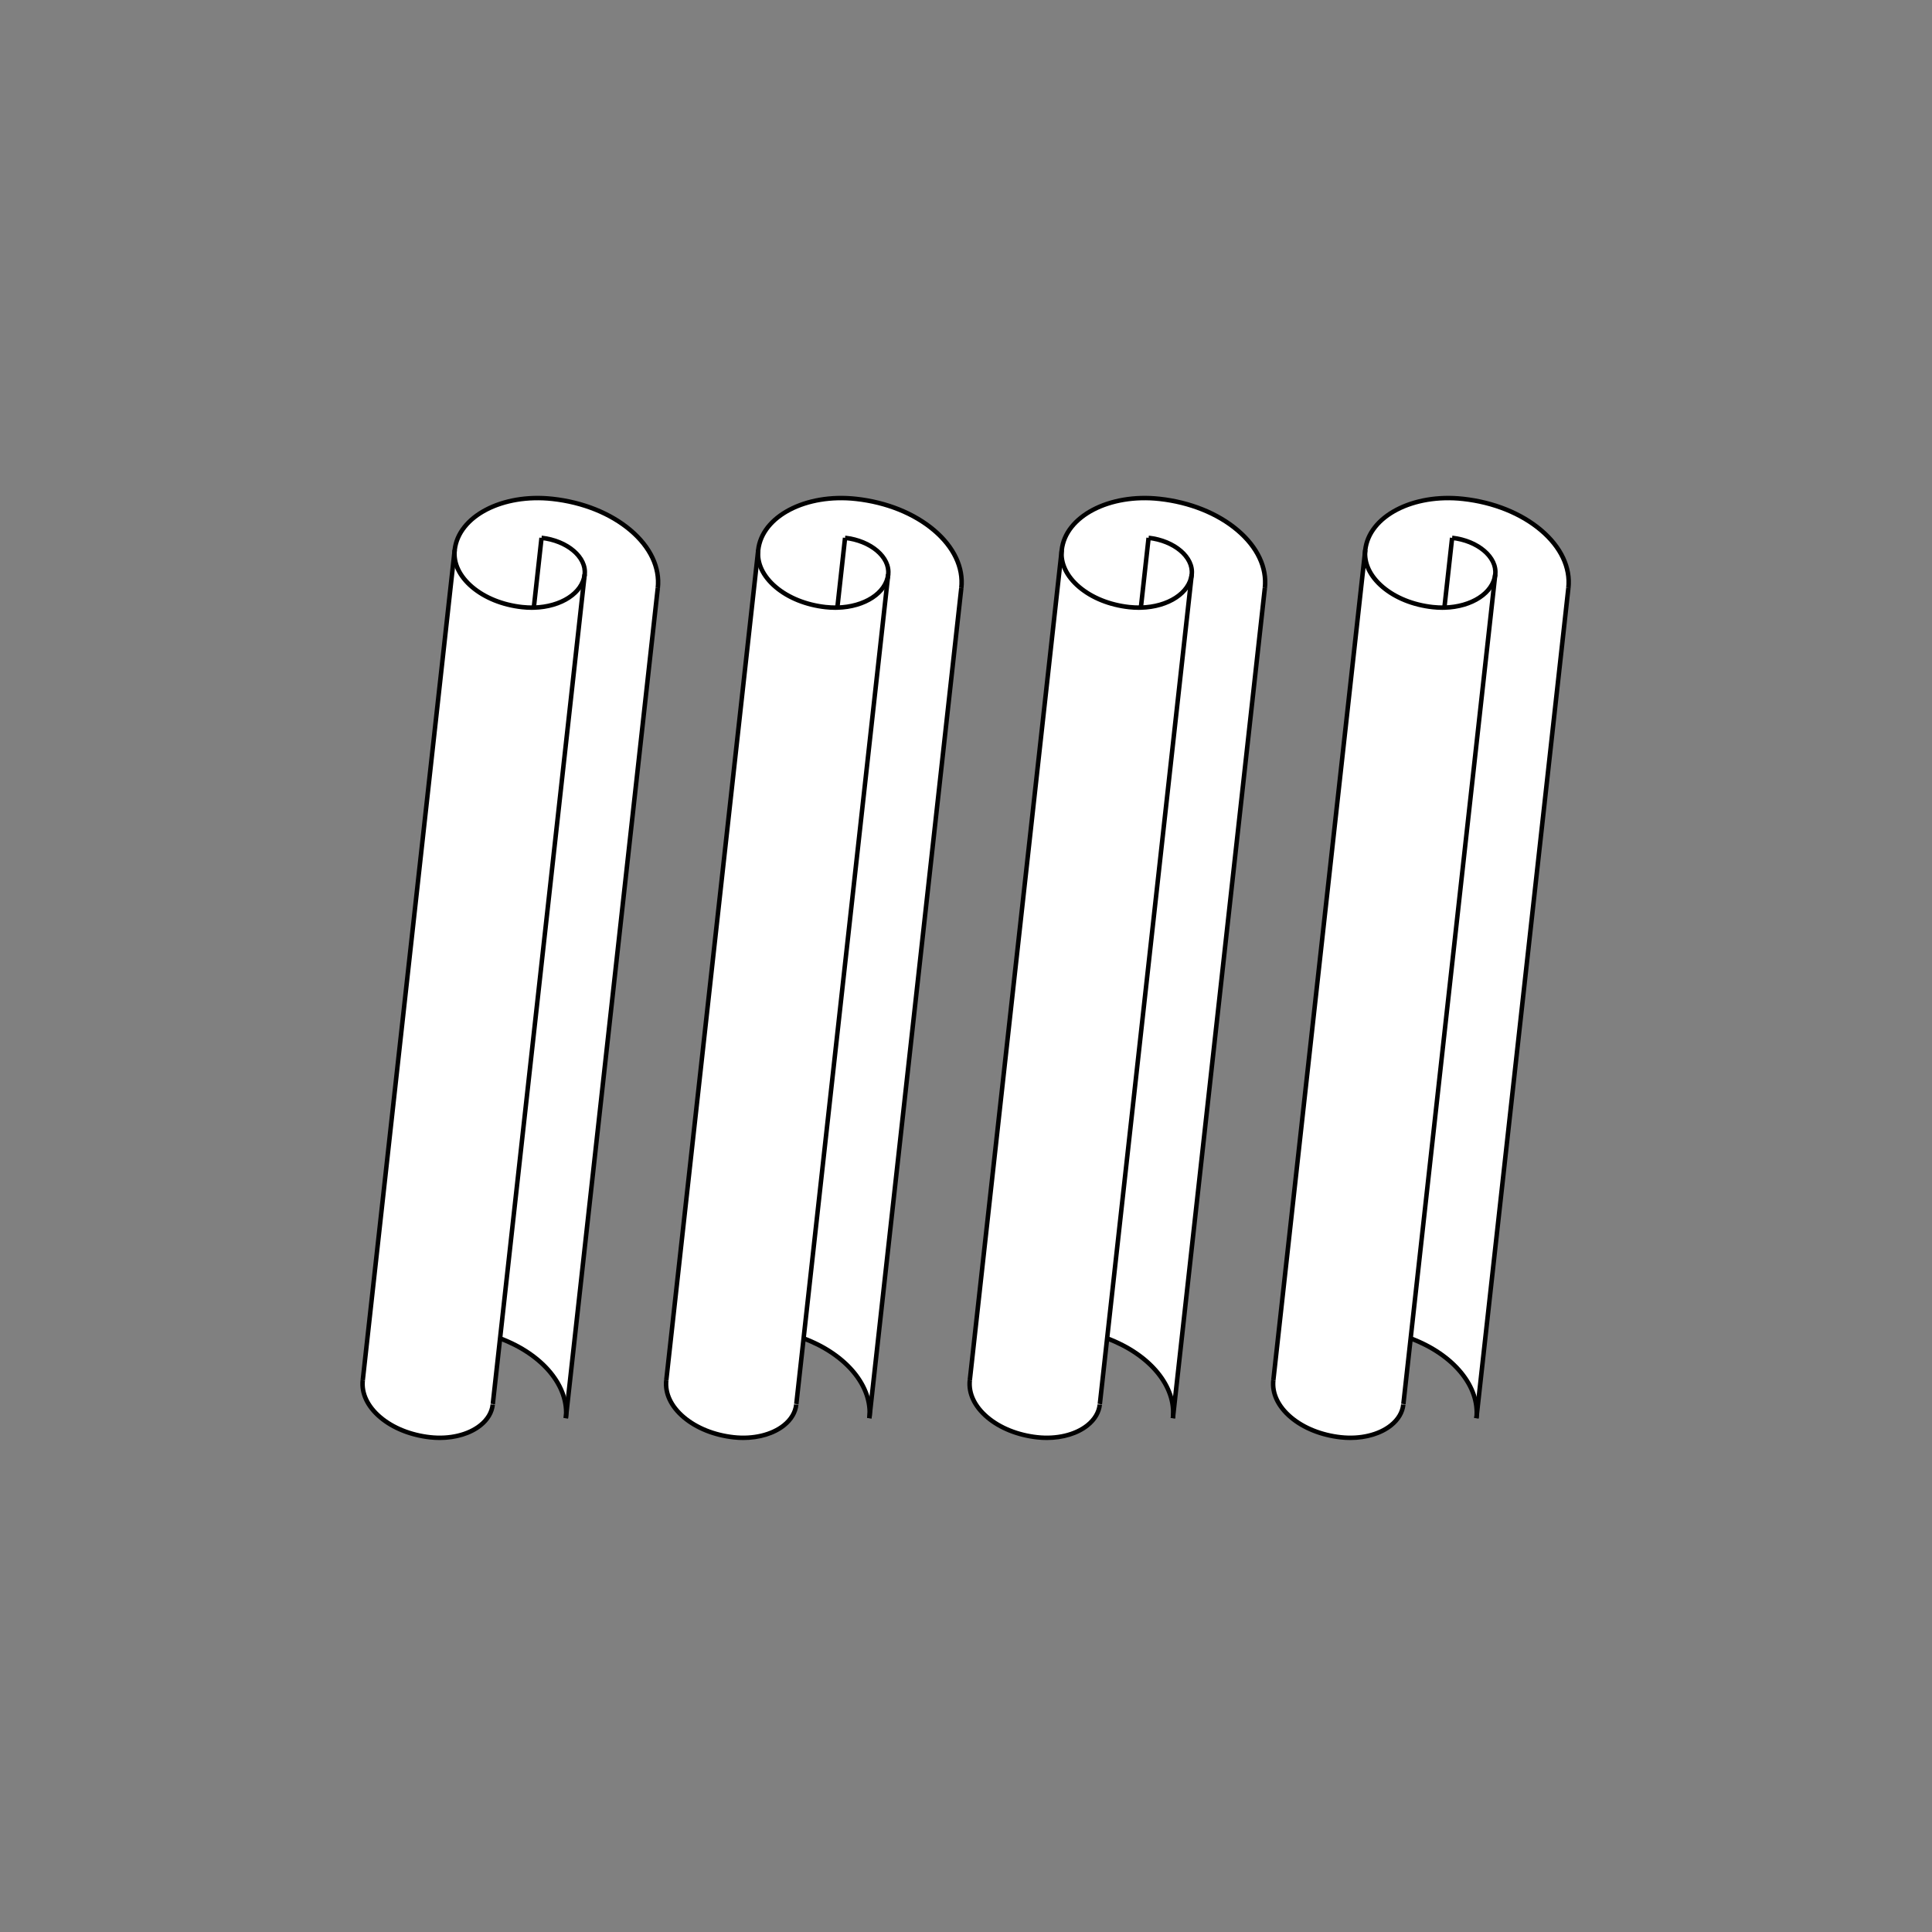
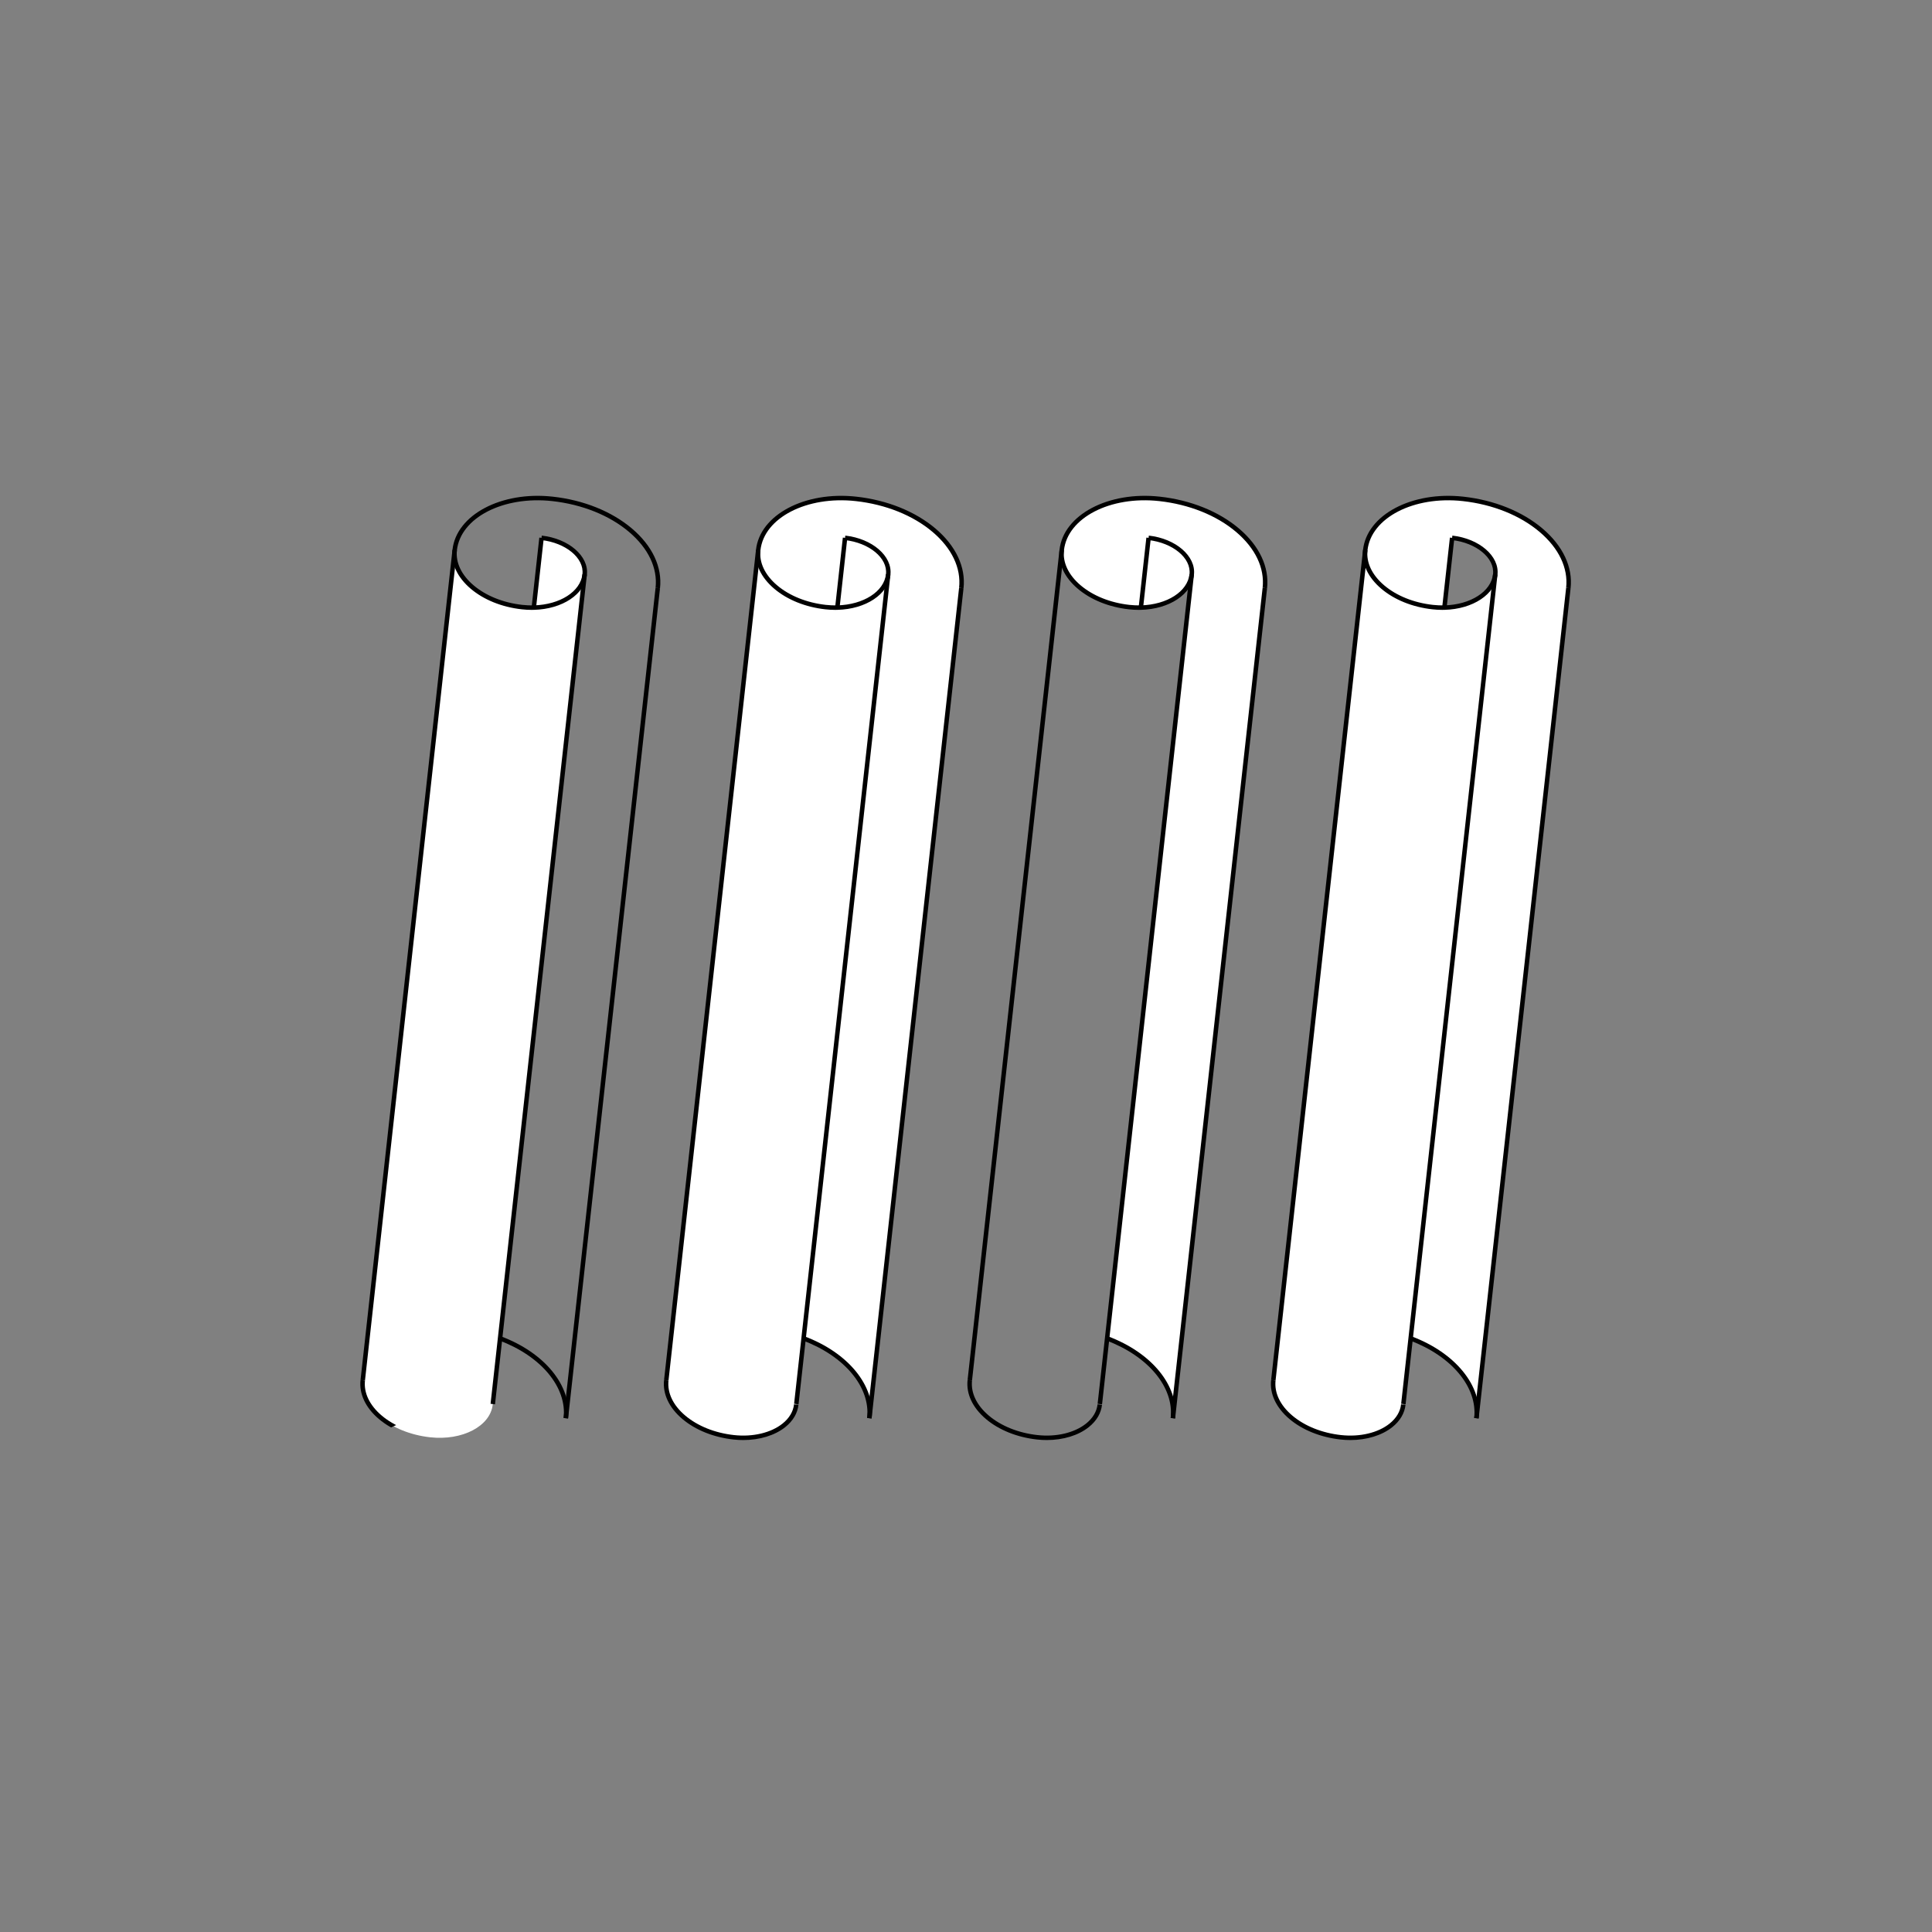
<svg xmlns="http://www.w3.org/2000/svg" version="1.0" preserveAspectRatio="xMidYMid meet" height="1000" viewBox="0 0 750 750" zoomAndPan="magnify" width="1000">
  <rect x="0" y="0" width="750" height="750" fill="#808080" stroke="none" />
  <defs>
    <clipPath id="e7b3f24ab0">
      <path clip-rule="nonzero" d="M 139.344 213 L 178 213 L 178 536 L 139.344 536 Z M 139.344 213" />
    </clipPath>
    <clipPath id="83a5736cd5">
-       <path clip-rule="nonzero" d="M 139.344 535 L 193 535 L 193 559.922 L 139.344 559.922 Z M 139.344 535" />
+       <path clip-rule="nonzero" d="M 139.344 535 L 193 535 L 139.344 559.922 Z M 139.344 535" />
    </clipPath>
    <clipPath id="650a8f2bb5">
      <path clip-rule="nonzero" d="M 293 192 L 374.922 192 L 374.922 237 L 293 237 Z M 293 192" />
    </clipPath>
    <clipPath id="3a47f2be87">
      <path clip-rule="nonzero" d="M 257.172 213 L 296 213 L 296 536 L 257.172 536 Z M 257.172 213" />
    </clipPath>
    <clipPath id="5e507e963c">
      <path clip-rule="nonzero" d="M 336 228 L 374.922 228 L 374.922 551 L 336 551 Z M 336 228" />
    </clipPath>
    <clipPath id="8c0e45c4d4">
      <path clip-rule="nonzero" d="M 257.172 535 L 310 535 L 310 559.922 L 257.172 559.922 Z M 257.172 535" />
    </clipPath>
    <clipPath id="350f020f8a">
      <path clip-rule="nonzero" d="M 411 192 L 492.75 192 L 492.75 237 L 411 237 Z M 411 192" />
    </clipPath>
    <clipPath id="124b44038c">
      <path clip-rule="nonzero" d="M 375 535 L 428 535 L 428 559.922 L 375 559.922 Z M 375 535" />
    </clipPath>
    <clipPath id="29ff64cdb7">
      <path clip-rule="nonzero" d="M 493 535 L 546 535 L 546 559.922 L 493 559.922 Z M 493 535" />
    </clipPath>
  </defs>
-   <path fill-rule="nonzero" fill-opacity="1" d="M 214.48 193.664 C 238.871 196.359 257.176 211.859 255.352 228.273 L 219.664 550.551 C 221.066 537.82 210.383 525.641 194.125 519.559 L 226.973 222.969 C 227.715 216.238 220.215 209.895 210.223 208.789 L 207.23 235.875 C 205.742 235.914 204.227 235.852 202.668 235.676 C 187.055 233.945 175.34 224.027 176.508 213.523 C 177.965 200.398 194.957 191.504 214.48 193.664" fill="#ffffff" />
  <path fill-rule="nonzero" fill-opacity="1" d="M 210.223 208.789 C 220.215 209.895 227.715 216.238 226.973 222.969 C 226.156 230.332 217.703 235.605 207.23 235.875 L 210.223 208.789" fill="#ffffff" />
  <path fill-rule="nonzero" fill-opacity="1" d="M 207.23 235.875 C 217.703 235.605 226.156 230.332 226.973 222.969 L 194.125 519.559 L 191.305 545.051 L 191.277 545.246 C 190.352 553.645 179.477 559.34 166.984 557.953 C 151.367 556.227 139.656 546.312 140.82 535.805 L 176.508 213.523 C 175.34 224.027 187.055 233.945 202.668 235.676 C 204.227 235.852 205.742 235.914 207.23 235.875" fill="#ffffff" />
  <path fill-rule="nonzero" fill-opacity="1" d="M 206.34 236.754 C 205.109 236.754 203.844 236.684 202.574 236.539 C 194.852 235.688 187.805 232.848 182.734 228.551 C 177.562 224.176 175.047 218.805 175.645 213.43 C 177.148 199.844 194.605 190.594 214.574 192.801 C 226.543 194.121 237.457 198.512 245.309 205.16 C 253.258 211.891 257.129 220.137 256.215 228.371 L 254.488 228.18 C 255.336 220.535 251.676 212.832 244.184 206.488 C 236.594 200.062 226.012 195.816 214.387 194.527 C 195.375 192.422 178.773 200.988 177.375 213.617 C 176.84 218.402 179.145 223.234 183.859 227.227 C 188.668 231.301 195.383 233.992 202.766 234.812 C 204.273 234.98 205.766 235.043 207.203 235.004 C 217.406 234.742 225.355 229.641 226.105 222.871 C 226.797 216.637 219.629 210.707 210.129 209.652 L 210.32 207.922 C 220.773 209.082 228.633 215.875 227.84 223.062 C 226.988 230.703 218.328 236.461 207.25 236.742 C 206.949 236.75 206.648 236.754 206.34 236.754" fill="#000000" />
  <g clip-path="url(#e7b3f24ab0)">
    <path fill-rule="nonzero" fill-opacity="1" d="M 141.688 535.902 L 139.957 535.711 L 175.645 213.43 L 177.375 213.617 L 141.688 535.902" fill="#000000" />
  </g>
  <path fill-rule="nonzero" fill-opacity="1" d="M 220.527 550.645 L 218.797 550.453 L 254.488 228.18 L 256.215 228.371 L 220.527 550.645" fill="#000000" />
  <path fill-rule="nonzero" fill-opacity="1" d="M 208.055 236.281 L 206.328 236.074 L 206.367 235.77 L 209.359 208.695 L 211.09 208.883 L 208.055 236.281" fill="#000000" />
  <path fill-rule="nonzero" fill-opacity="1" d="M 192.168 545.148 L 190.438 544.953 L 226.105 222.875 L 227.84 223.062 L 192.168 545.148" fill="#000000" />
  <g clip-path="url(#83a5736cd5)">
    <path fill-rule="nonzero" fill-opacity="1" d="M 170.691 559.027 C 169.434 559.027 168.164 558.961 166.887 558.816 C 159.164 557.961 152.117 555.129 147.047 550.836 C 141.879 546.461 139.359 541.09 139.957 535.711 L 141.688 535.902 C 141.156 540.688 143.457 545.52 148.172 549.508 C 152.98 553.582 159.699 556.277 167.078 557.09 C 174.398 557.902 181.453 556.234 185.957 552.625 C 188.562 550.539 190.105 547.953 190.414 545.152 L 192.141 545.34 C 191.781 548.613 190.016 551.602 187.043 553.984 C 182.988 557.234 177.059 559.027 170.691 559.027" fill="#000000" />
  </g>
  <path fill-rule="nonzero" fill-opacity="1" d="M 220.527 550.645 L 218.797 550.453 C 220.113 538.543 210.074 526.457 193.82 520.371 L 194.43 518.742 C 211.441 525.109 221.93 537.93 220.527 550.645" fill="#000000" />
  <path fill-rule="nonzero" fill-opacity="1" d="M 332.309 193.664 C 356.699 196.359 375.004 211.859 373.18 228.273 L 337.492 550.551 C 338.895 537.82 328.211 525.641 311.953 519.559 L 344.801 222.969 C 345.543 216.238 338.043 209.895 328.051 208.789 L 325.059 235.875 C 323.574 235.914 322.055 235.852 320.5 235.676 C 304.883 233.945 293.168 224.027 294.336 213.523 C 295.793 200.398 312.789 191.504 332.309 193.664" fill="#ffffff" />
  <path fill-rule="nonzero" fill-opacity="1" d="M 328.051 208.789 C 338.043 209.895 345.543 216.238 344.801 222.969 C 343.984 230.332 335.531 235.605 325.059 235.875 L 328.051 208.789" fill="#ffffff" />
  <path fill-rule="nonzero" fill-opacity="1" d="M 325.059 235.875 C 335.531 235.605 343.984 230.332 344.801 222.969 L 311.953 519.559 L 309.133 545.051 L 309.105 545.246 C 308.18 553.645 297.305 559.34 284.812 557.953 C 269.195 556.227 257.484 546.312 258.648 535.805 L 294.336 213.523 C 293.168 224.027 304.883 233.945 320.5 235.676 C 322.055 235.852 323.574 235.914 325.059 235.875" fill="#ffffff" />
  <g clip-path="url(#650a8f2bb5)">
    <path fill-rule="nonzero" fill-opacity="1" d="M 324.168 236.754 C 322.938 236.754 321.672 236.684 320.402 236.539 C 312.68 235.688 305.633 232.848 300.562 228.551 C 295.391 224.176 292.875 218.805 293.473 213.43 C 294.977 199.844 312.434 190.594 332.406 192.801 C 344.375 194.121 355.285 198.512 363.137 205.16 C 371.086 211.891 374.957 220.137 374.043 228.371 L 372.316 228.18 C 373.164 220.535 369.504 212.832 362.012 206.488 C 354.422 200.062 343.84 195.816 332.215 194.527 C 313.203 192.422 296.602 200.988 295.203 213.617 C 294.668 218.402 296.973 223.234 301.688 227.227 C 306.496 231.301 313.215 233.992 320.598 234.812 C 322.105 234.98 323.594 235.043 325.031 235.004 C 335.234 234.742 343.184 229.641 343.938 222.871 C 344.625 216.637 337.457 210.707 327.957 209.652 L 328.148 207.922 C 338.602 209.082 346.461 215.875 345.668 223.062 C 344.816 230.703 336.156 236.461 325.078 236.742 C 324.777 236.75 324.477 236.754 324.168 236.754" fill="#000000" />
  </g>
  <g clip-path="url(#3a47f2be87)">
    <path fill-rule="nonzero" fill-opacity="1" d="M 259.516 535.902 L 257.785 535.711 L 293.473 213.43 L 295.203 213.617 L 259.516 535.902" fill="#000000" />
  </g>
  <g clip-path="url(#5e507e963c)">
    <path fill-rule="nonzero" fill-opacity="1" d="M 338.355 550.645 L 336.625 550.453 L 372.316 228.18 L 374.043 228.371 L 338.355 550.645" fill="#000000" />
  </g>
  <path fill-rule="nonzero" fill-opacity="1" d="M 325.887 236.281 L 324.156 236.074 L 324.195 235.77 L 327.188 208.695 L 328.918 208.883 L 325.887 236.281" fill="#000000" />
  <path fill-rule="nonzero" fill-opacity="1" d="M 309.996 545.148 L 308.266 544.953 L 343.938 222.875 L 345.668 223.062 L 309.996 545.148" fill="#000000" />
  <g clip-path="url(#8c0e45c4d4)">
    <path fill-rule="nonzero" fill-opacity="1" d="M 288.52 559.027 C 287.266 559.027 285.996 558.961 284.715 558.816 C 276.996 557.961 269.949 555.129 264.879 550.836 C 259.707 546.461 257.188 541.09 257.785 535.711 L 259.516 535.902 C 258.984 540.688 261.285 545.52 266 549.508 C 270.812 553.582 277.527 556.277 284.906 557.09 C 292.227 557.902 299.281 556.234 303.789 552.625 C 306.391 550.539 307.934 547.953 308.242 545.152 L 309.969 545.34 C 309.609 548.613 307.848 551.602 304.871 553.984 C 300.816 557.234 294.887 559.027 288.52 559.027" fill="#000000" />
  </g>
  <path fill-rule="nonzero" fill-opacity="1" d="M 338.355 550.645 L 336.625 550.453 C 337.941 538.543 327.902 526.457 311.648 520.371 L 312.258 518.742 C 329.27 525.109 339.758 537.93 338.355 550.645" fill="#000000" />
  <path fill-rule="nonzero" fill-opacity="1" d="M 450.137 193.664 C 474.527 196.359 492.832 211.859 491.008 228.273 L 455.32 550.551 C 456.727 537.82 446.039 525.641 429.781 519.559 L 462.629 222.969 C 463.375 216.238 455.875 209.895 445.879 208.789 L 442.887 235.875 C 441.402 235.914 439.883 235.852 438.328 235.676 C 422.711 233.945 411 224.027 412.164 213.523 C 413.621 200.398 430.617 191.504 450.137 193.664" fill="#ffffff" />
  <path fill-rule="nonzero" fill-opacity="1" d="M 445.879 208.789 C 455.875 209.895 463.375 216.238 462.629 222.969 C 461.812 230.332 453.363 235.605 442.887 235.875 L 445.879 208.789" fill="#ffffff" />
-   <path fill-rule="nonzero" fill-opacity="1" d="M 442.887 235.875 C 453.363 235.605 461.812 230.332 462.629 222.969 L 429.781 519.559 L 426.961 545.051 L 426.934 545.246 C 426.008 553.645 415.133 559.34 402.641 557.953 C 387.027 556.227 375.312 546.312 376.477 535.805 L 412.164 213.523 C 411 224.027 422.711 233.945 438.328 235.676 C 439.883 235.852 441.402 235.914 442.887 235.875" fill="#ffffff" />
  <g clip-path="url(#350f020f8a)">
    <path fill-rule="nonzero" fill-opacity="1" d="M 442 236.754 C 440.77 236.754 439.5 236.684 438.23 236.539 C 430.508 235.688 423.465 232.848 418.395 228.551 C 413.223 224.176 410.703 218.805 411.301 213.43 C 412.805 199.844 430.262 190.594 450.234 192.801 C 462.203 194.121 473.113 198.512 480.965 205.16 C 488.914 211.891 492.789 220.137 491.875 228.371 L 490.145 228.18 C 490.992 220.535 487.332 212.832 479.84 206.488 C 472.25 200.062 461.668 195.816 450.043 194.527 C 431.031 192.422 414.434 200.988 413.031 213.617 C 412.5 218.402 414.801 223.234 419.516 227.227 C 424.328 231.301 431.043 233.992 438.426 234.812 C 439.934 234.98 441.426 235.043 442.863 235.004 C 453.066 234.742 461.012 229.641 461.766 222.871 C 462.453 216.637 455.289 210.707 445.785 209.652 L 445.98 207.922 C 456.43 209.082 464.289 215.875 463.496 223.062 C 462.645 230.703 453.988 236.461 442.906 236.742 C 442.605 236.75 442.305 236.754 442 236.754" fill="#000000" />
  </g>
  <path fill-rule="nonzero" fill-opacity="1" d="M 377.344 535.902 L 375.613 535.711 L 411.301 213.43 L 413.031 213.617 L 377.344 535.902" fill="#000000" />
  <path fill-rule="nonzero" fill-opacity="1" d="M 456.184 550.645 L 454.453 550.453 L 490.145 228.18 L 491.875 228.371 L 456.184 550.645" fill="#000000" />
  <path fill-rule="nonzero" fill-opacity="1" d="M 443.715 236.281 L 441.984 236.074 L 442.023 235.77 L 445.016 208.695 L 446.746 208.883 L 443.715 236.281" fill="#000000" />
  <path fill-rule="nonzero" fill-opacity="1" d="M 427.824 545.148 L 426.094 544.953 L 461.766 222.875 L 463.496 223.062 L 427.824 545.148" fill="#000000" />
  <g clip-path="url(#124b44038c)">
    <path fill-rule="nonzero" fill-opacity="1" d="M 406.348 559.027 C 405.094 559.027 403.824 558.961 402.547 558.816 C 394.824 557.961 387.777 555.129 382.707 550.836 C 377.539 546.461 375.02 541.09 375.613 535.711 L 377.344 535.902 C 376.816 540.688 379.117 545.52 383.832 549.508 C 388.641 553.582 395.355 556.277 402.734 557.09 C 410.055 557.902 417.109 556.234 421.617 552.625 C 424.219 550.539 425.762 547.953 426.07 545.152 L 427.801 545.34 C 427.438 548.613 425.676 551.602 422.699 553.984 C 418.645 557.234 412.719 559.027 406.348 559.027" fill="#000000" />
  </g>
  <path fill-rule="nonzero" fill-opacity="1" d="M 456.184 550.645 L 454.453 550.453 C 455.773 538.543 445.73 526.457 429.477 520.371 L 430.086 518.742 C 447.102 525.109 457.59 537.93 456.184 550.645" fill="#000000" />
  <path fill-rule="nonzero" fill-opacity="1" d="M 567.969 193.664 C 592.359 196.359 610.66 211.859 608.836 228.273 L 573.148 550.551 C 574.555 537.82 563.871 525.641 547.609 519.559 L 580.461 222.969 C 581.203 216.238 573.703 209.895 563.711 208.789 L 560.715 235.875 C 559.23 235.914 557.711 235.852 556.156 235.676 C 540.539 233.945 528.828 224.027 529.992 213.523 C 531.449 200.398 548.445 191.504 567.969 193.664" fill="#ffffff" />
-   <path fill-rule="nonzero" fill-opacity="1" d="M 563.711 208.789 C 573.703 209.895 581.203 216.238 580.461 222.969 C 579.641 230.332 571.191 235.605 560.715 235.875 L 563.711 208.789" fill="#ffffff" />
  <path fill-rule="nonzero" fill-opacity="1" d="M 560.715 235.875 C 571.191 235.605 579.641 230.332 580.461 222.969 L 547.609 519.559 L 544.789 545.051 L 544.762 545.246 C 543.836 553.645 532.961 559.34 520.469 557.953 C 504.855 556.227 493.141 546.312 494.309 535.805 L 529.992 213.523 C 528.828 224.027 540.539 233.945 556.156 235.676 C 557.711 235.852 559.23 235.914 560.715 235.875" fill="#ffffff" />
  <path fill-rule="nonzero" fill-opacity="1" d="M 559.828 236.754 C 558.598 236.754 557.332 236.684 556.059 236.539 C 548.34 235.688 541.293 232.848 536.223 228.551 C 531.051 224.176 528.535 218.805 529.129 213.43 C 530.637 199.844 548.094 190.594 568.062 192.801 C 580.031 194.121 590.941 198.512 598.793 205.16 C 606.742 211.891 610.617 220.137 609.703 228.371 L 607.973 228.18 C 608.82 220.535 605.16 212.832 597.668 206.488 C 590.078 200.062 579.5 195.816 567.871 194.527 C 548.859 192.422 532.262 200.988 530.859 213.617 C 530.328 218.402 532.633 223.234 537.344 227.227 C 542.156 231.301 548.871 233.992 556.254 234.812 C 557.762 234.98 559.254 235.043 560.691 235.004 C 570.895 234.742 578.844 229.641 579.594 222.871 C 580.281 216.637 573.117 210.707 563.613 209.652 L 563.809 207.922 C 574.258 209.082 582.117 215.875 581.324 223.062 C 580.473 230.703 571.816 236.461 560.734 236.742 C 560.438 236.75 560.133 236.754 559.828 236.754" fill="#000000" />
  <path fill-rule="nonzero" fill-opacity="1" d="M 495.172 535.902 L 493.445 535.711 L 529.129 213.43 L 530.859 213.617 L 495.172 535.902" fill="#000000" />
  <path fill-rule="nonzero" fill-opacity="1" d="M 574.012 550.645 L 572.285 550.453 L 607.973 228.18 L 609.703 228.371 L 574.012 550.645" fill="#000000" />
  <path fill-rule="nonzero" fill-opacity="1" d="M 561.543 236.281 L 559.812 236.074 L 559.852 235.77 L 562.848 208.695 L 564.574 208.883 L 561.543 236.281" fill="#000000" />
  <path fill-rule="nonzero" fill-opacity="1" d="M 545.652 545.148 L 543.926 544.953 L 579.594 222.875 L 581.324 223.062 L 545.652 545.148" fill="#000000" />
  <g clip-path="url(#29ff64cdb7)">
    <path fill-rule="nonzero" fill-opacity="1" d="M 524.176 559.027 C 522.922 559.027 521.652 558.961 520.375 558.816 C 512.652 557.961 505.605 555.129 500.535 550.836 C 495.367 546.461 492.848 541.09 493.445 535.711 L 495.172 535.902 C 494.645 540.688 496.945 545.52 501.66 549.508 C 506.469 553.582 513.184 556.277 520.566 557.09 C 527.883 557.902 534.938 556.234 539.445 552.625 C 542.047 550.539 543.59 547.953 543.898 545.152 L 545.629 545.34 C 545.266 548.613 543.504 551.602 540.531 553.984 C 536.473 557.234 530.547 559.027 524.176 559.027" fill="#000000" />
  </g>
  <path fill-rule="nonzero" fill-opacity="1" d="M 574.012 550.645 L 572.285 550.453 C 573.602 538.543 563.562 526.457 547.309 520.371 L 547.914 518.742 C 564.93 525.109 575.418 537.93 574.012 550.645" fill="#000000" />
</svg>